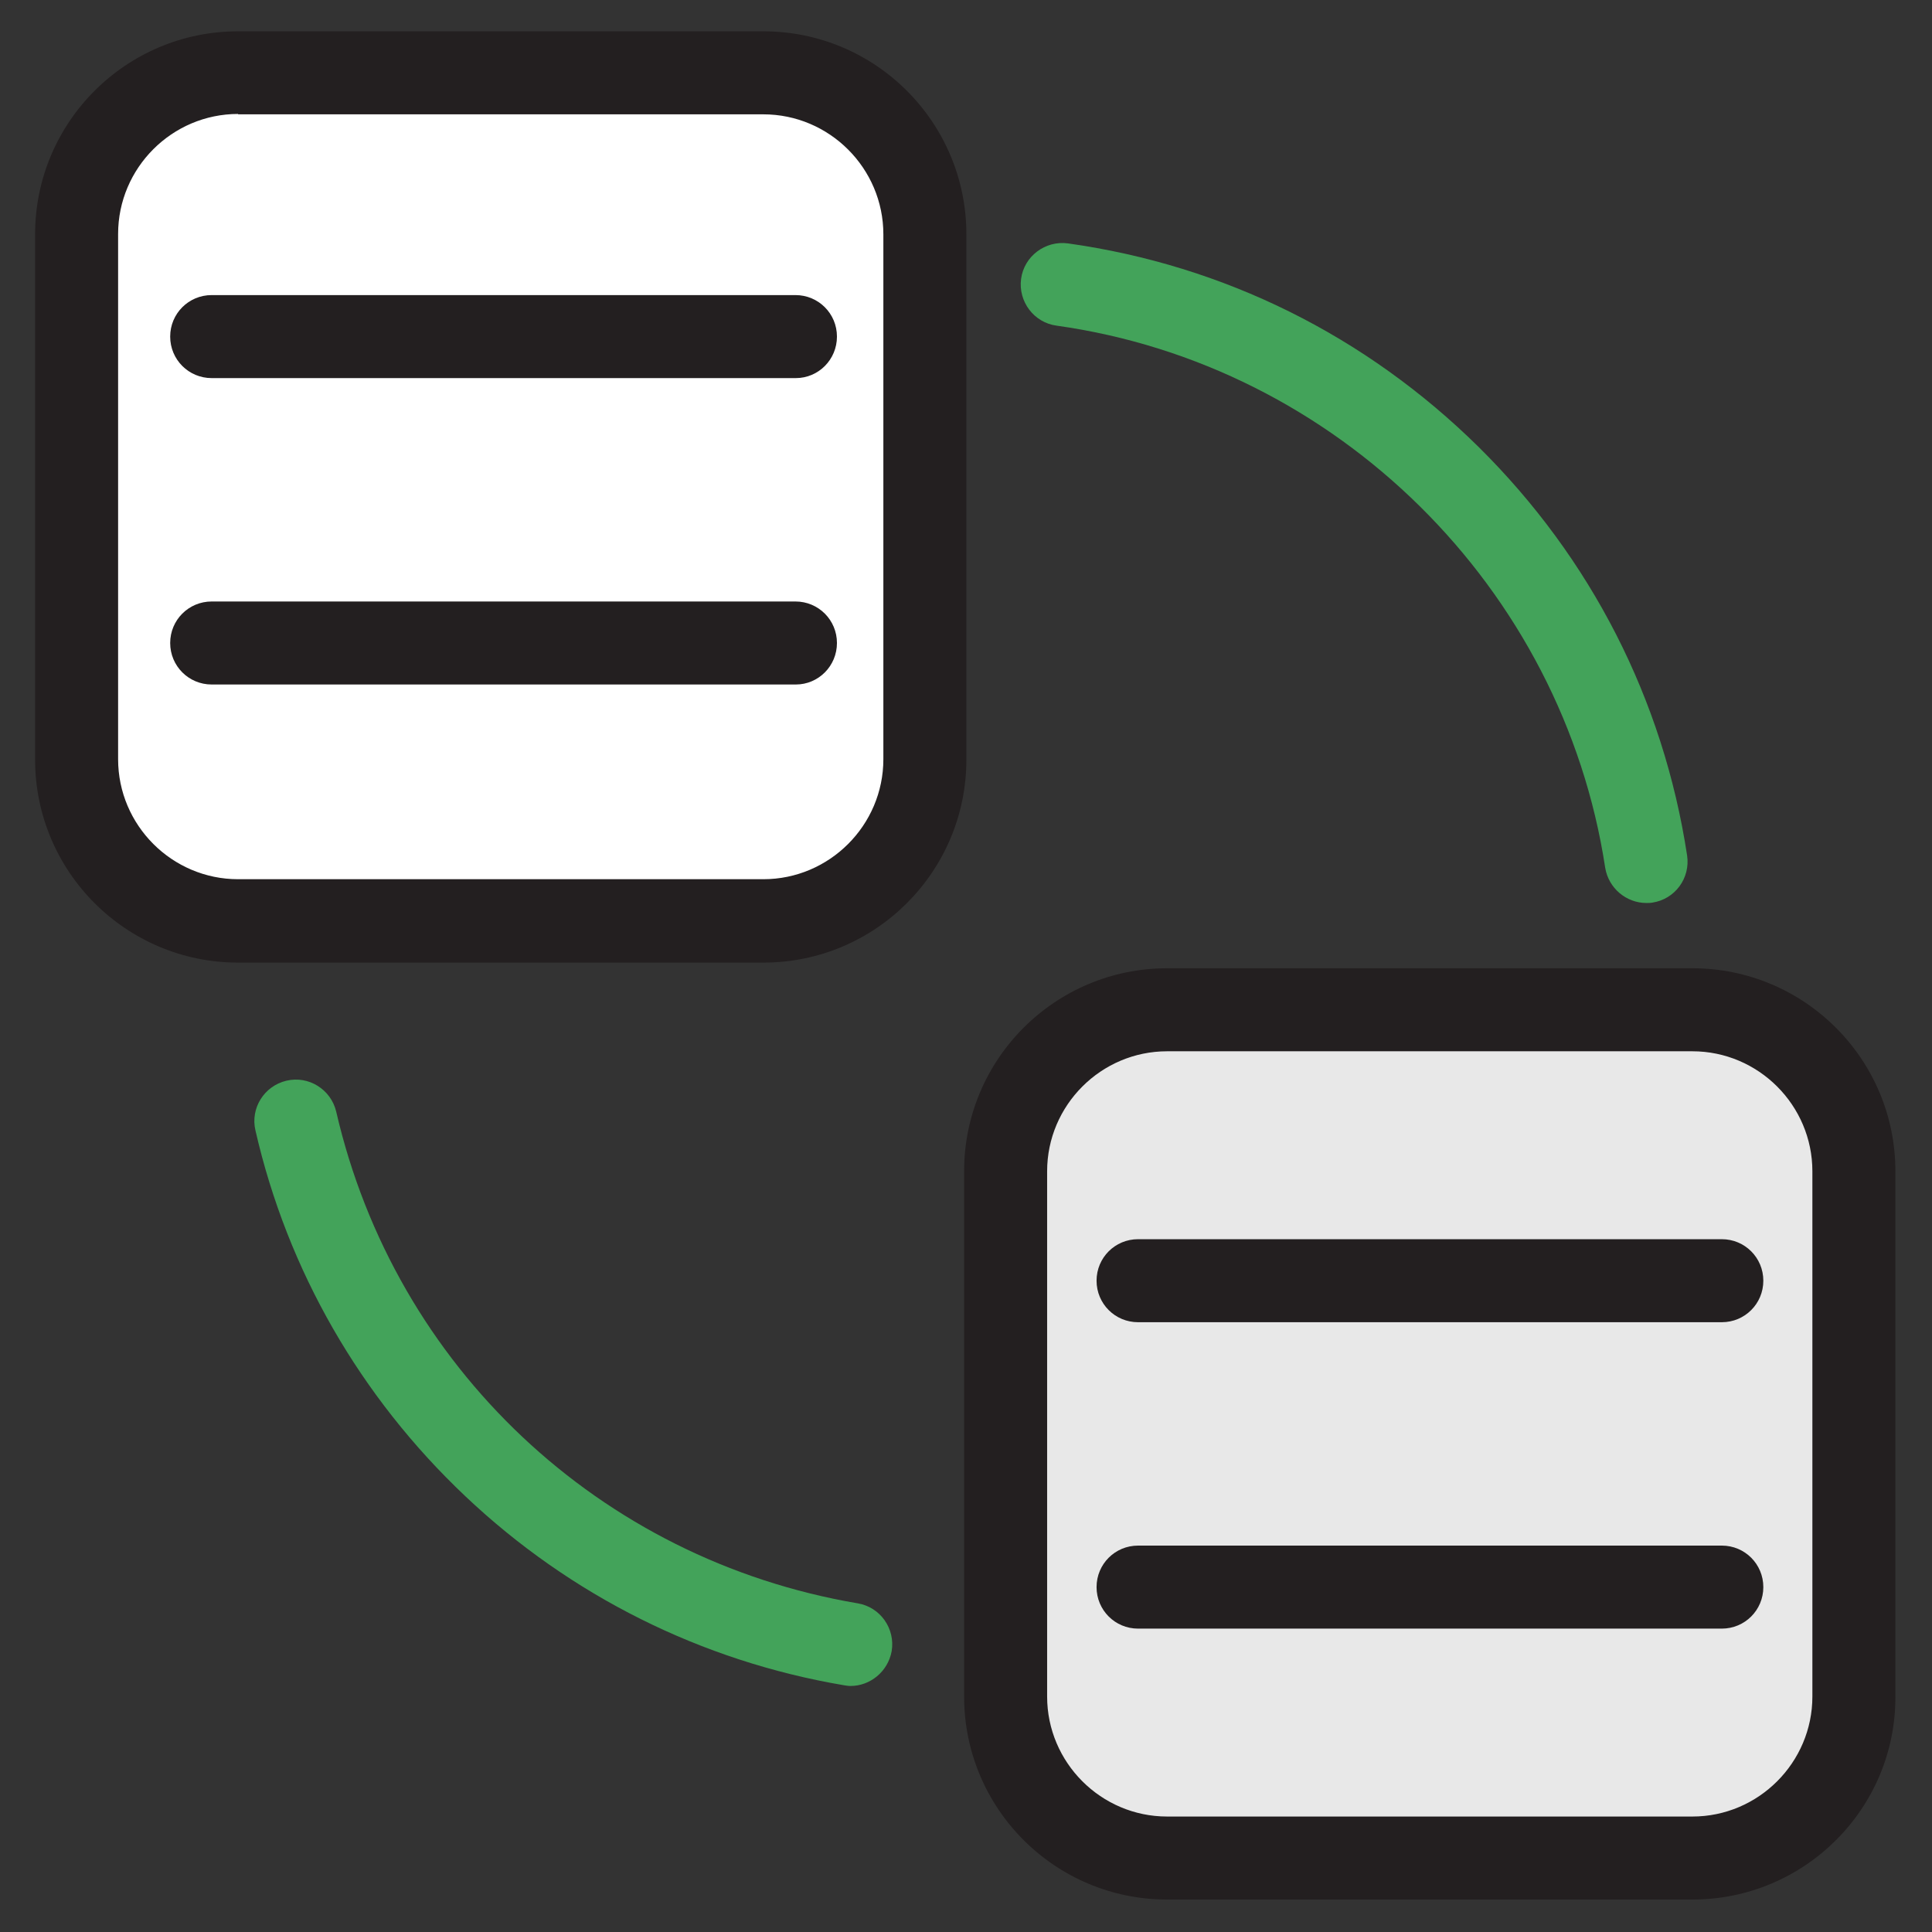
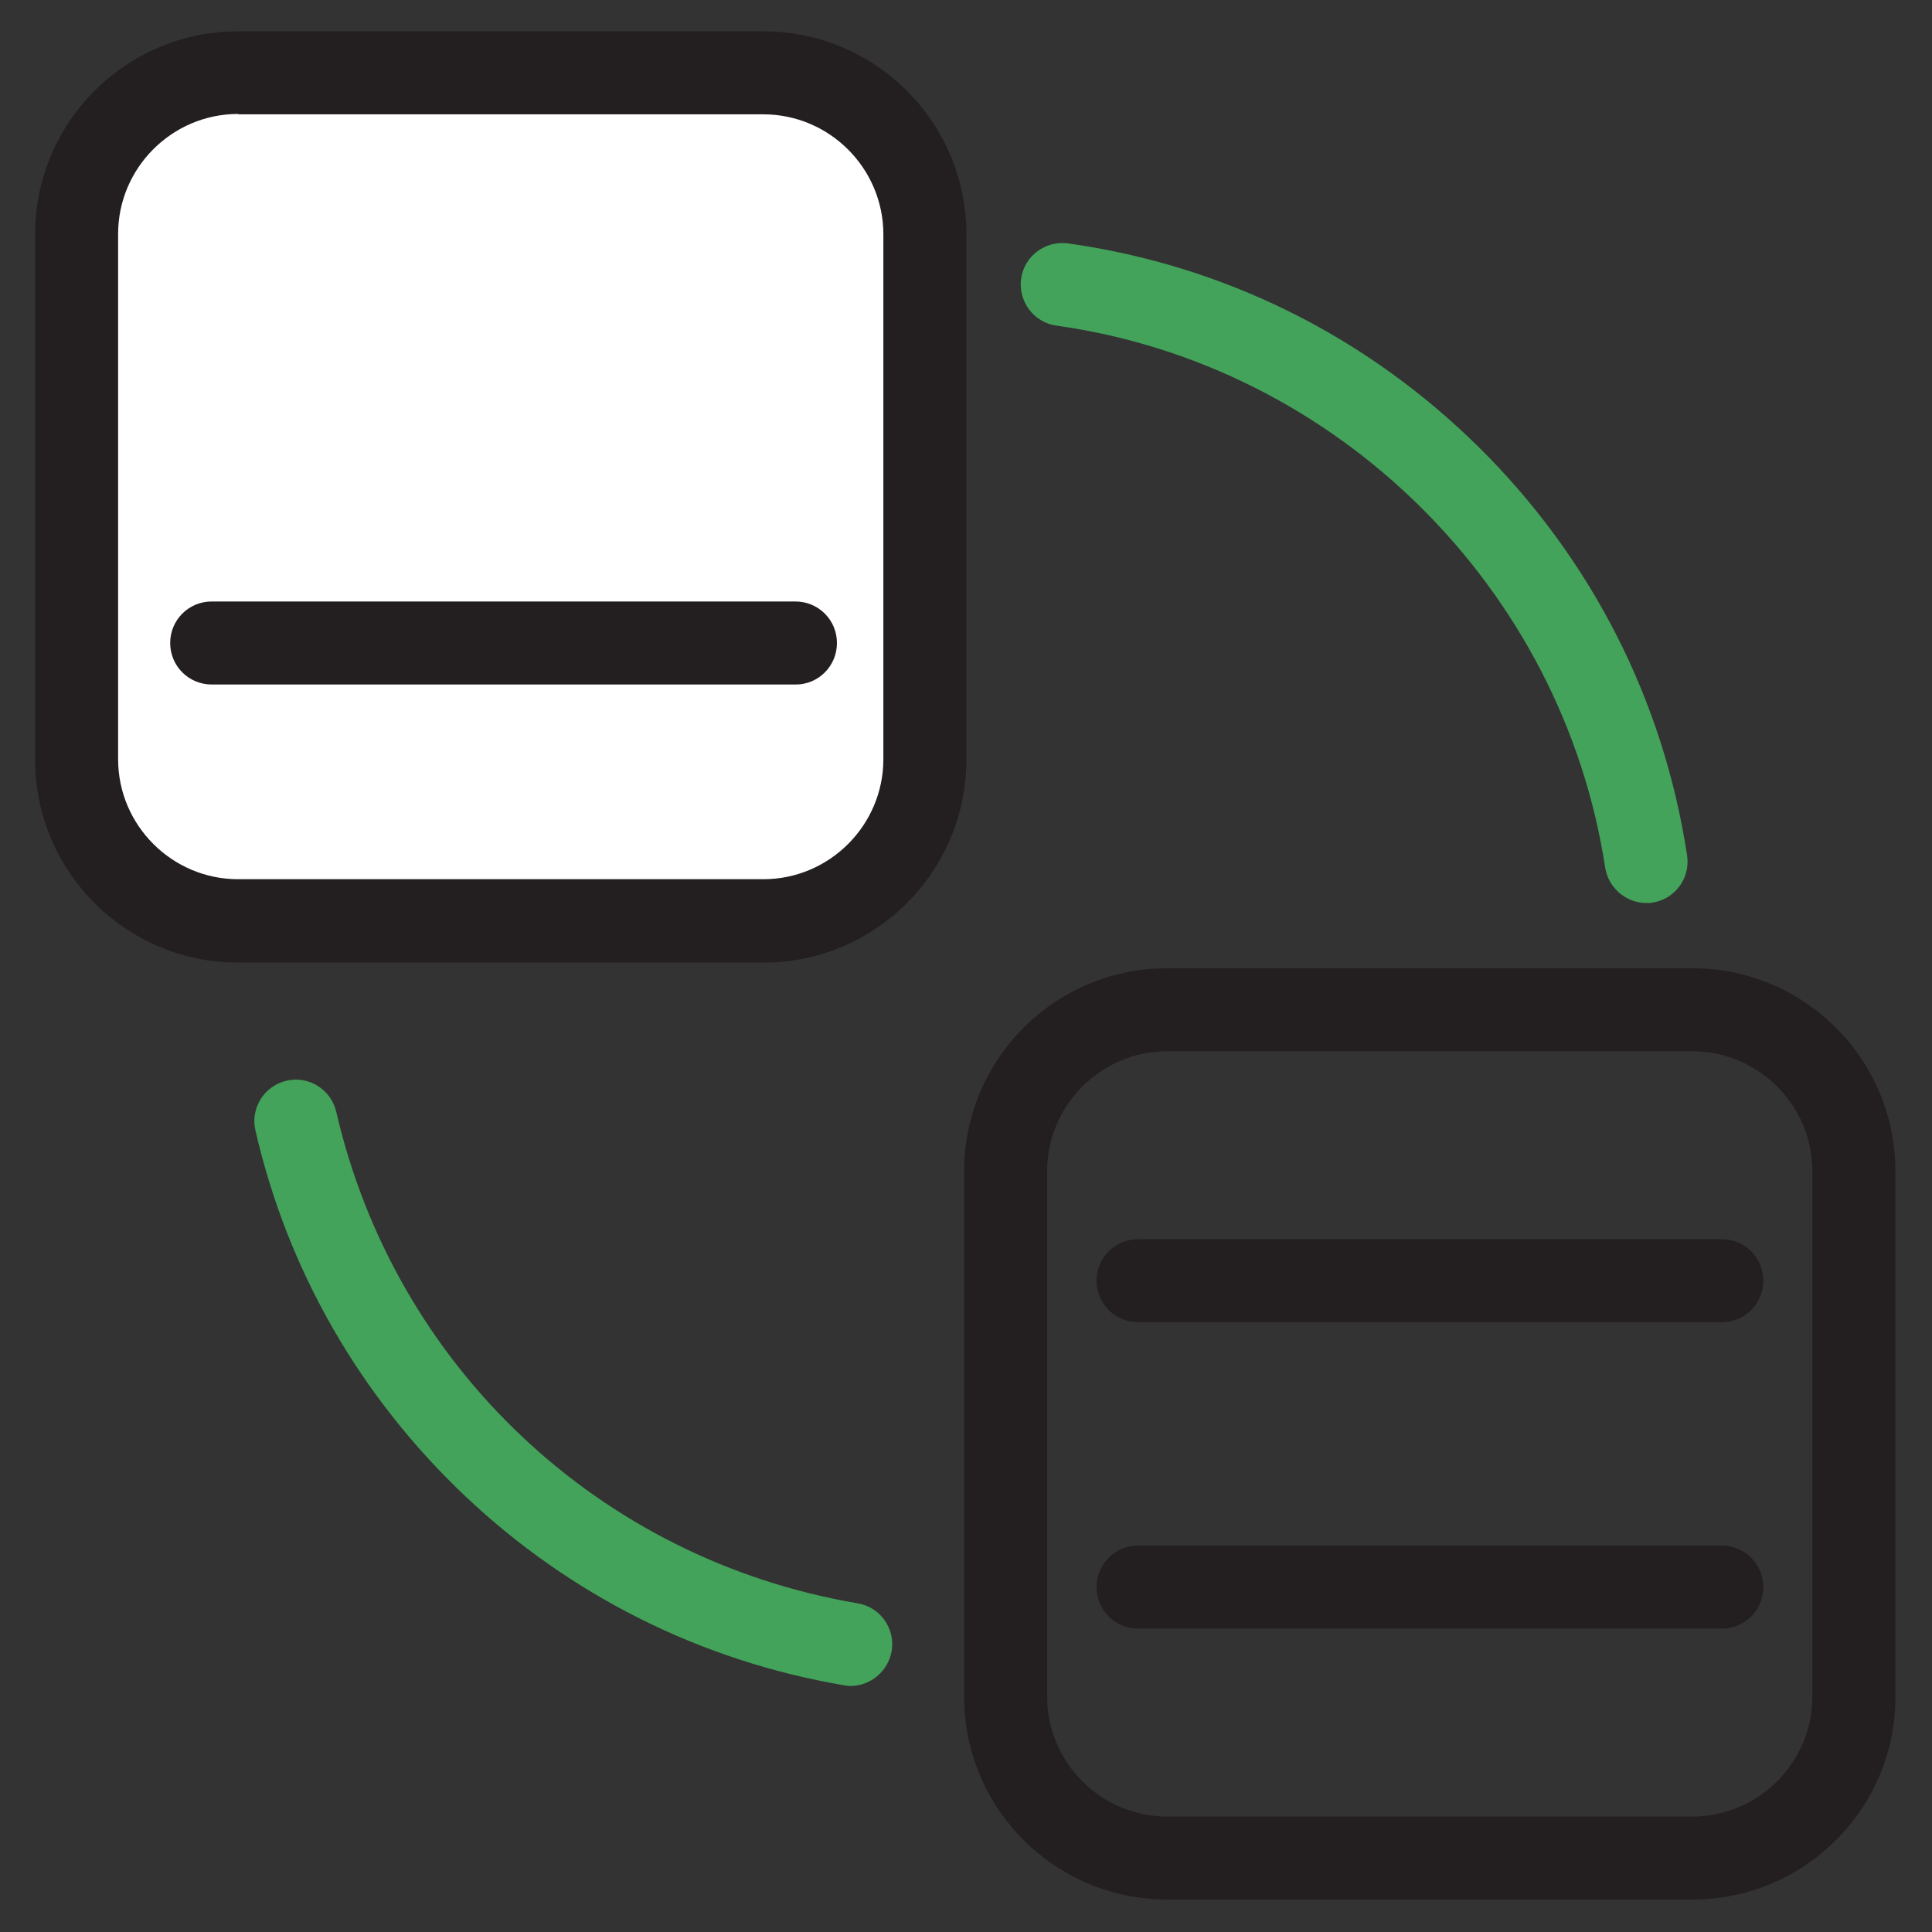
<svg xmlns="http://www.w3.org/2000/svg" xmlns:xlink="http://www.w3.org/1999/xlink" version="1.1" id="Layer_1" x="0px" y="0px" viewBox="0 0 512 512" style="enable-background:new 0 0 512 512;" xml:space="preserve">
  <rect x="0" y="0" width="512" height="512" fill="#333333" stroke="none" />
  <style type="text/css">
	.st0{clip-path:url(#SVGID_00000054237462161495155510000016041706768030011568_);}
	.st1{fill:#E8E8E8;}
	.st2{fill:#231F20;}
	.st3{fill:#FFFFFF;}
	.st4{fill:#43A35A;}
</style>
  <g>
    <defs>
      <rect id="SVGID_1_" width="512" height="512" />
    </defs>
    <clipPath id="SVGID_00000150785584126974447010000006115690602622623410_">
      <use xlink:href="#SVGID_1_" style="overflow:visible;" />
    </clipPath>
    <g style="clip-path:url(#SVGID_00000150785584126974447010000006115690602622623410_);">
      <g>
-         <path class="st1" d="M448.5,492.4H309.3c-23.6,0-42.8-19.2-42.8-42.8V310.4c0-23.6,19.2-42.8,42.8-42.8h139.2     c23.6,0,42.8,19.2,42.8,42.8v139.2C491.4,473.3,472.2,492.4,448.5,492.4z" />
        <path class="st2" d="M448.5,503.4H309.3c-29.7,0-53.8-24.1-53.8-53.8V310.4c0-29.7,24.1-53.8,53.8-53.8h139.2     c29.7,0,53.8,24.1,53.8,53.8v139.2C502.4,479.3,478.2,503.4,448.5,503.4z M309.3,278.6c-17.5,0-31.8,14.3-31.8,31.8v139.2     c0,17.5,14.3,31.8,31.8,31.8h139.2c17.5,0,31.8-14.3,31.8-31.8V310.4c0-17.5-14.3-31.8-31.8-31.8H309.3z" />
      </g>
      <g>
        <path class="st3" d="M202.3,244.1H63.1c-23.6,0-42.8-19.2-42.8-42.8V62.1c0-23.6,19.2-42.8,42.8-42.8h139.2     c23.6,0,42.8,19.2,42.8,42.8v139.2C245.1,224.9,226,244.1,202.3,244.1z" />
        <path class="st2" d="M202.3,255.1H63.1c-29.7,0-53.8-24.1-53.8-53.8V62.1c0-29.7,24.1-53.8,53.8-53.8h139.2     c29.7,0,53.8,24.1,53.8,53.8v139.2C256.1,231,232,255.1,202.3,255.1z M63.1,30.2c-17.5,0-31.8,14.3-31.8,31.8v139.2     c0,17.5,14.3,31.8,31.8,31.8h139.2c17.5,0,31.8-14.3,31.8-31.8V62.1c0-17.5-14.3-31.8-31.8-31.8H63.1z" />
      </g>
      <g>
        <path class="st4" d="M436.3,239.3c-5.3,0-10-3.9-10.9-9.3C414.1,155.8,354.3,96.7,280,86.3c-6-0.8-10.2-6.4-9.4-12.4     c0.8-6,6.4-10.2,12.4-9.4c41.4,5.8,79,24.5,108.9,54c29.8,29.5,48.9,66.9,55.2,108.2c0.9,6-3.2,11.6-9.2,12.5     C437.4,239.3,436.8,239.3,436.3,239.3z" />
      </g>
      <g>
        <path class="st4" d="M225.4,446.8c-0.6,0-1.2-0.1-1.8-0.2c-37.7-6.4-72.4-23.7-100.3-50.1c-27.8-26.3-47.1-59.8-55.6-96.9     c-1.4-5.9,2.3-11.8,8.2-13.2c5.9-1.4,11.8,2.3,13.2,8.2c15.6,67.6,69.8,118.7,138.2,130.3c6,1,10,6.7,9,12.7     C235.3,443,230.6,446.8,225.4,446.8z" />
      </g>
      <g>
-         <path class="st2" d="M210.9,100.2H56.1c-6.1,0-11-4.9-11-11s4.9-11,11-11h154.7c6.1,0,11,4.9,11,11S216.9,100.2,210.9,100.2z" />
-       </g>
+         </g>
      <g>
        <path class="st2" d="M210.9,181.4H56.1c-6.1,0-11-4.9-11-11s4.9-11,11-11h154.7c6.1,0,11,4.9,11,11S216.9,181.4,210.9,181.4z" />
      </g>
      <g>
        <path class="st2" d="M456.3,350.4H301.6c-6.1,0-11-4.9-11-11s4.9-11,11-11h154.7c6.1,0,11,4.9,11,11S462.4,350.4,456.3,350.4z" />
      </g>
      <g>
        <path class="st2" d="M456.3,431.6H301.6c-6.1,0-11-4.9-11-11s4.9-11,11-11h154.7c6.1,0,11,4.9,11,11S462.4,431.6,456.3,431.6z" />
      </g>
    </g>
  </g>
</svg>